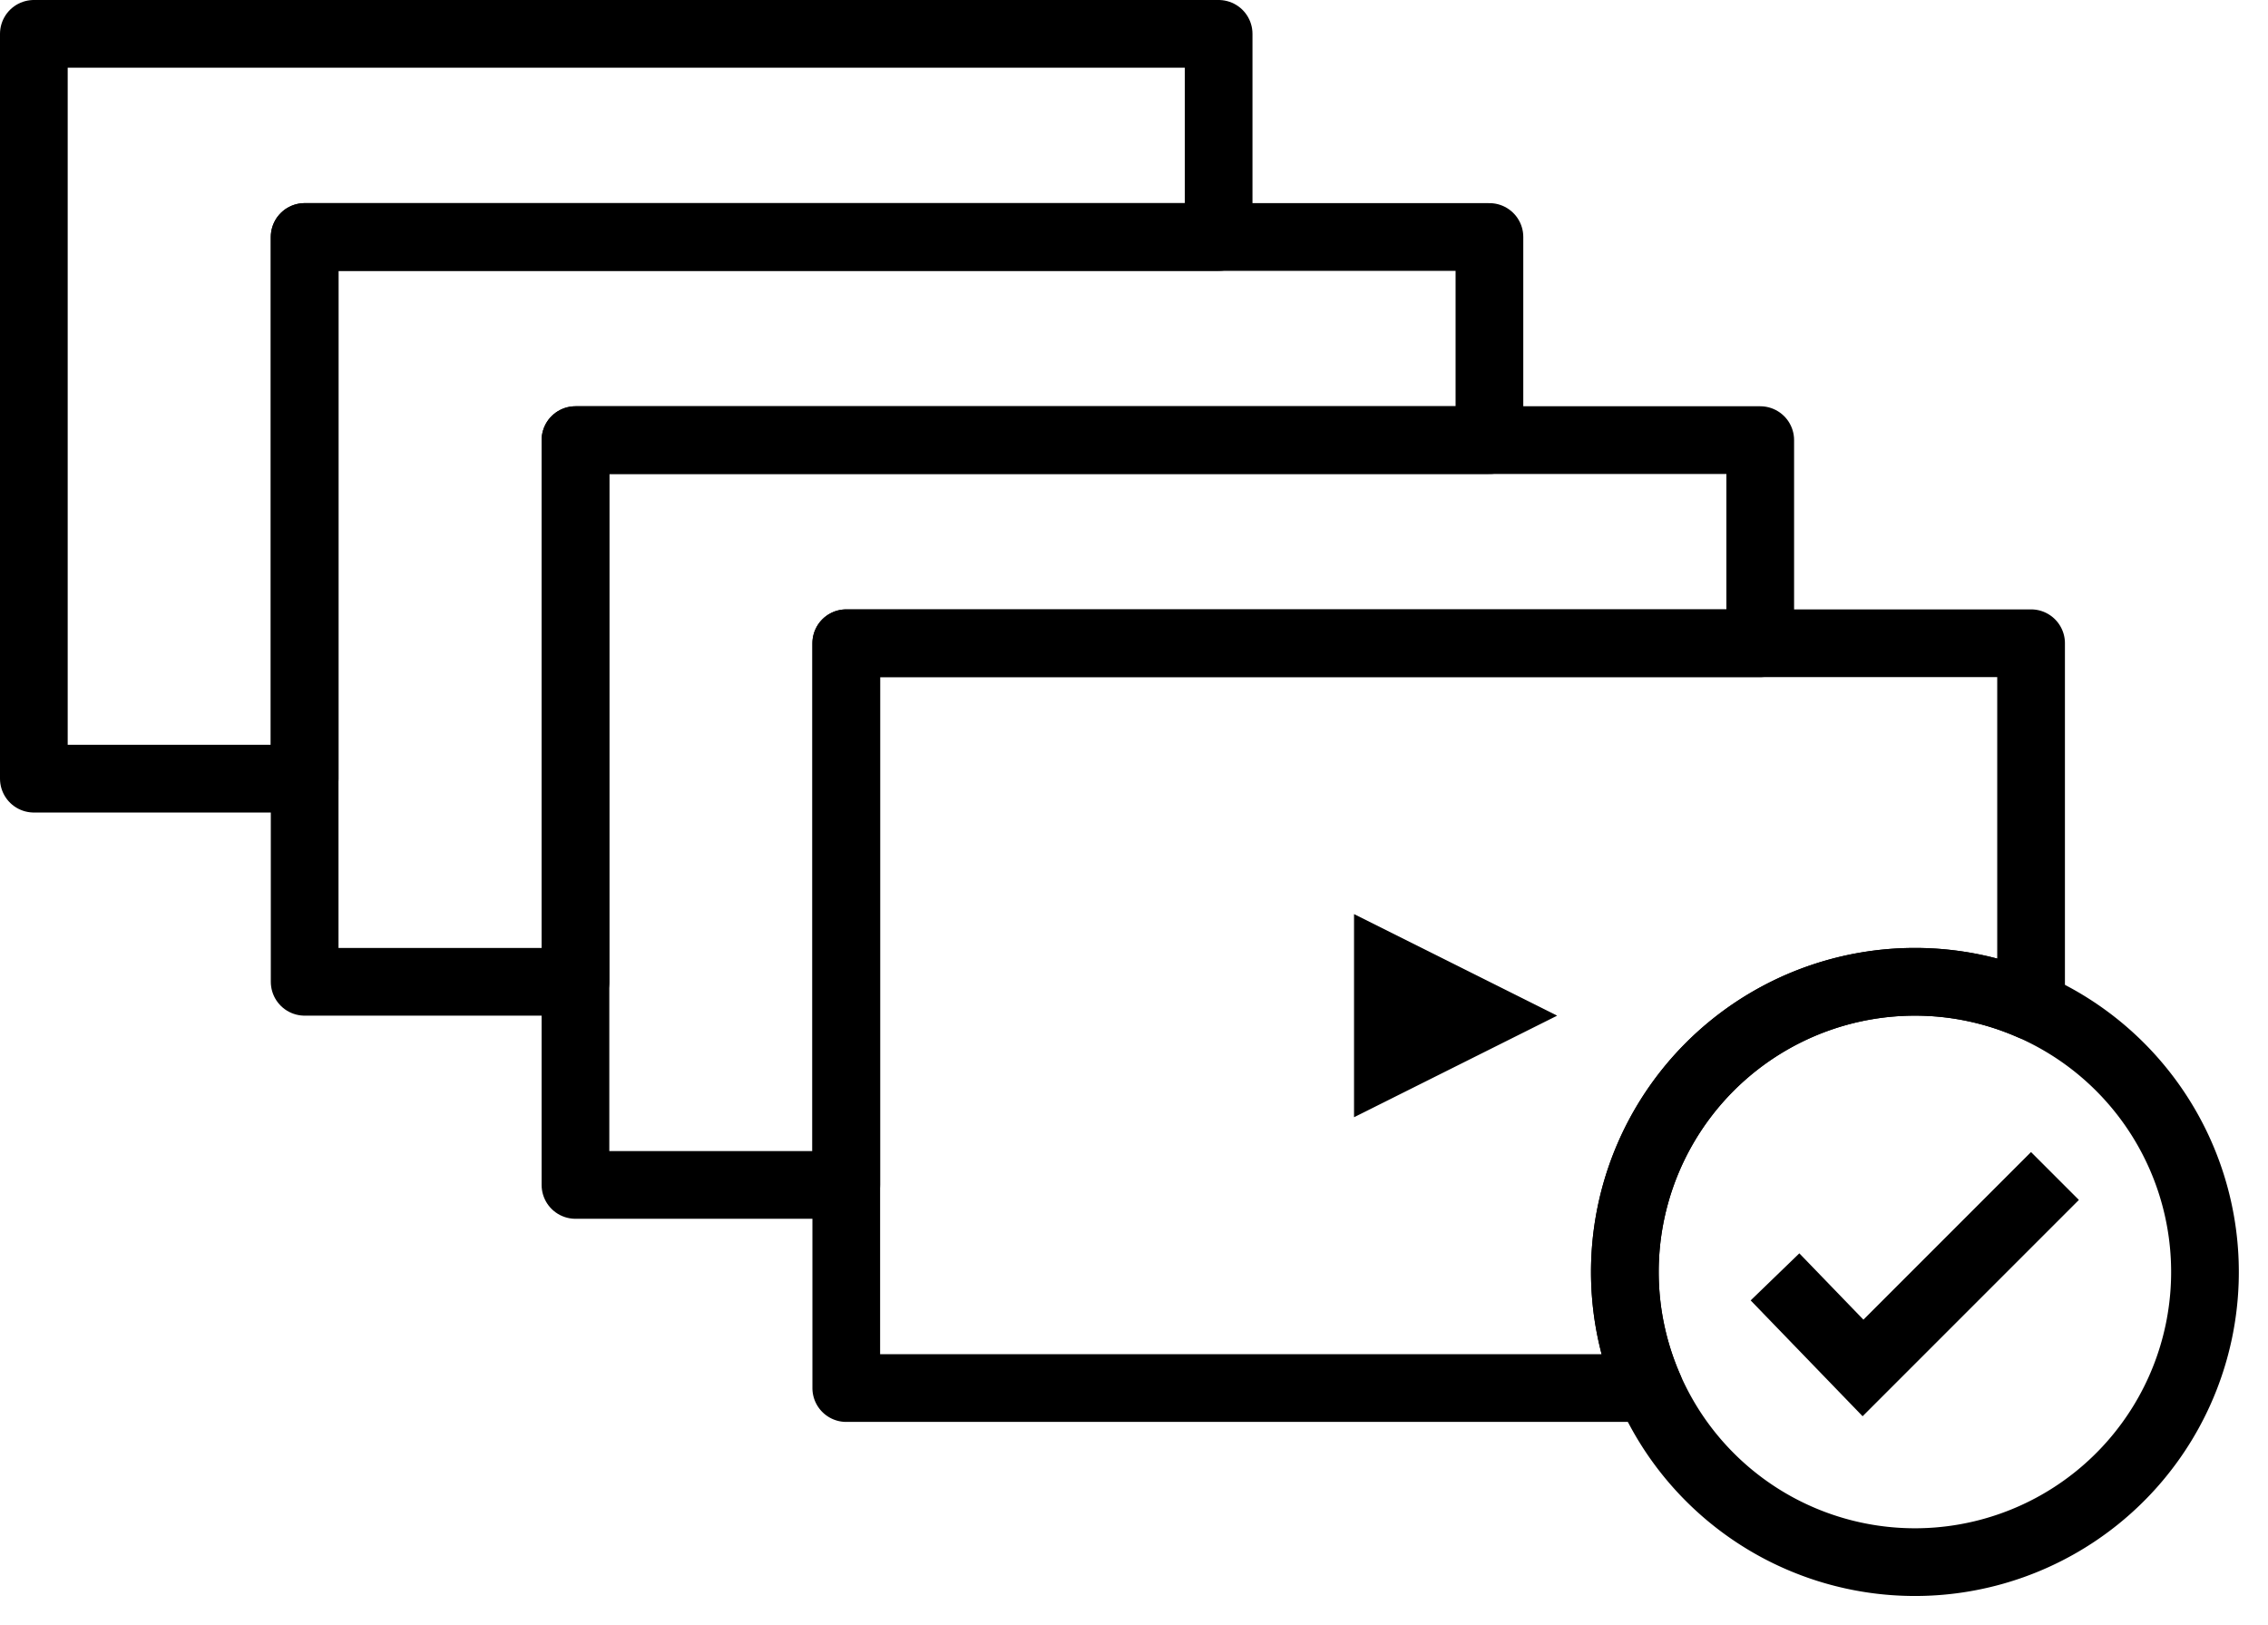
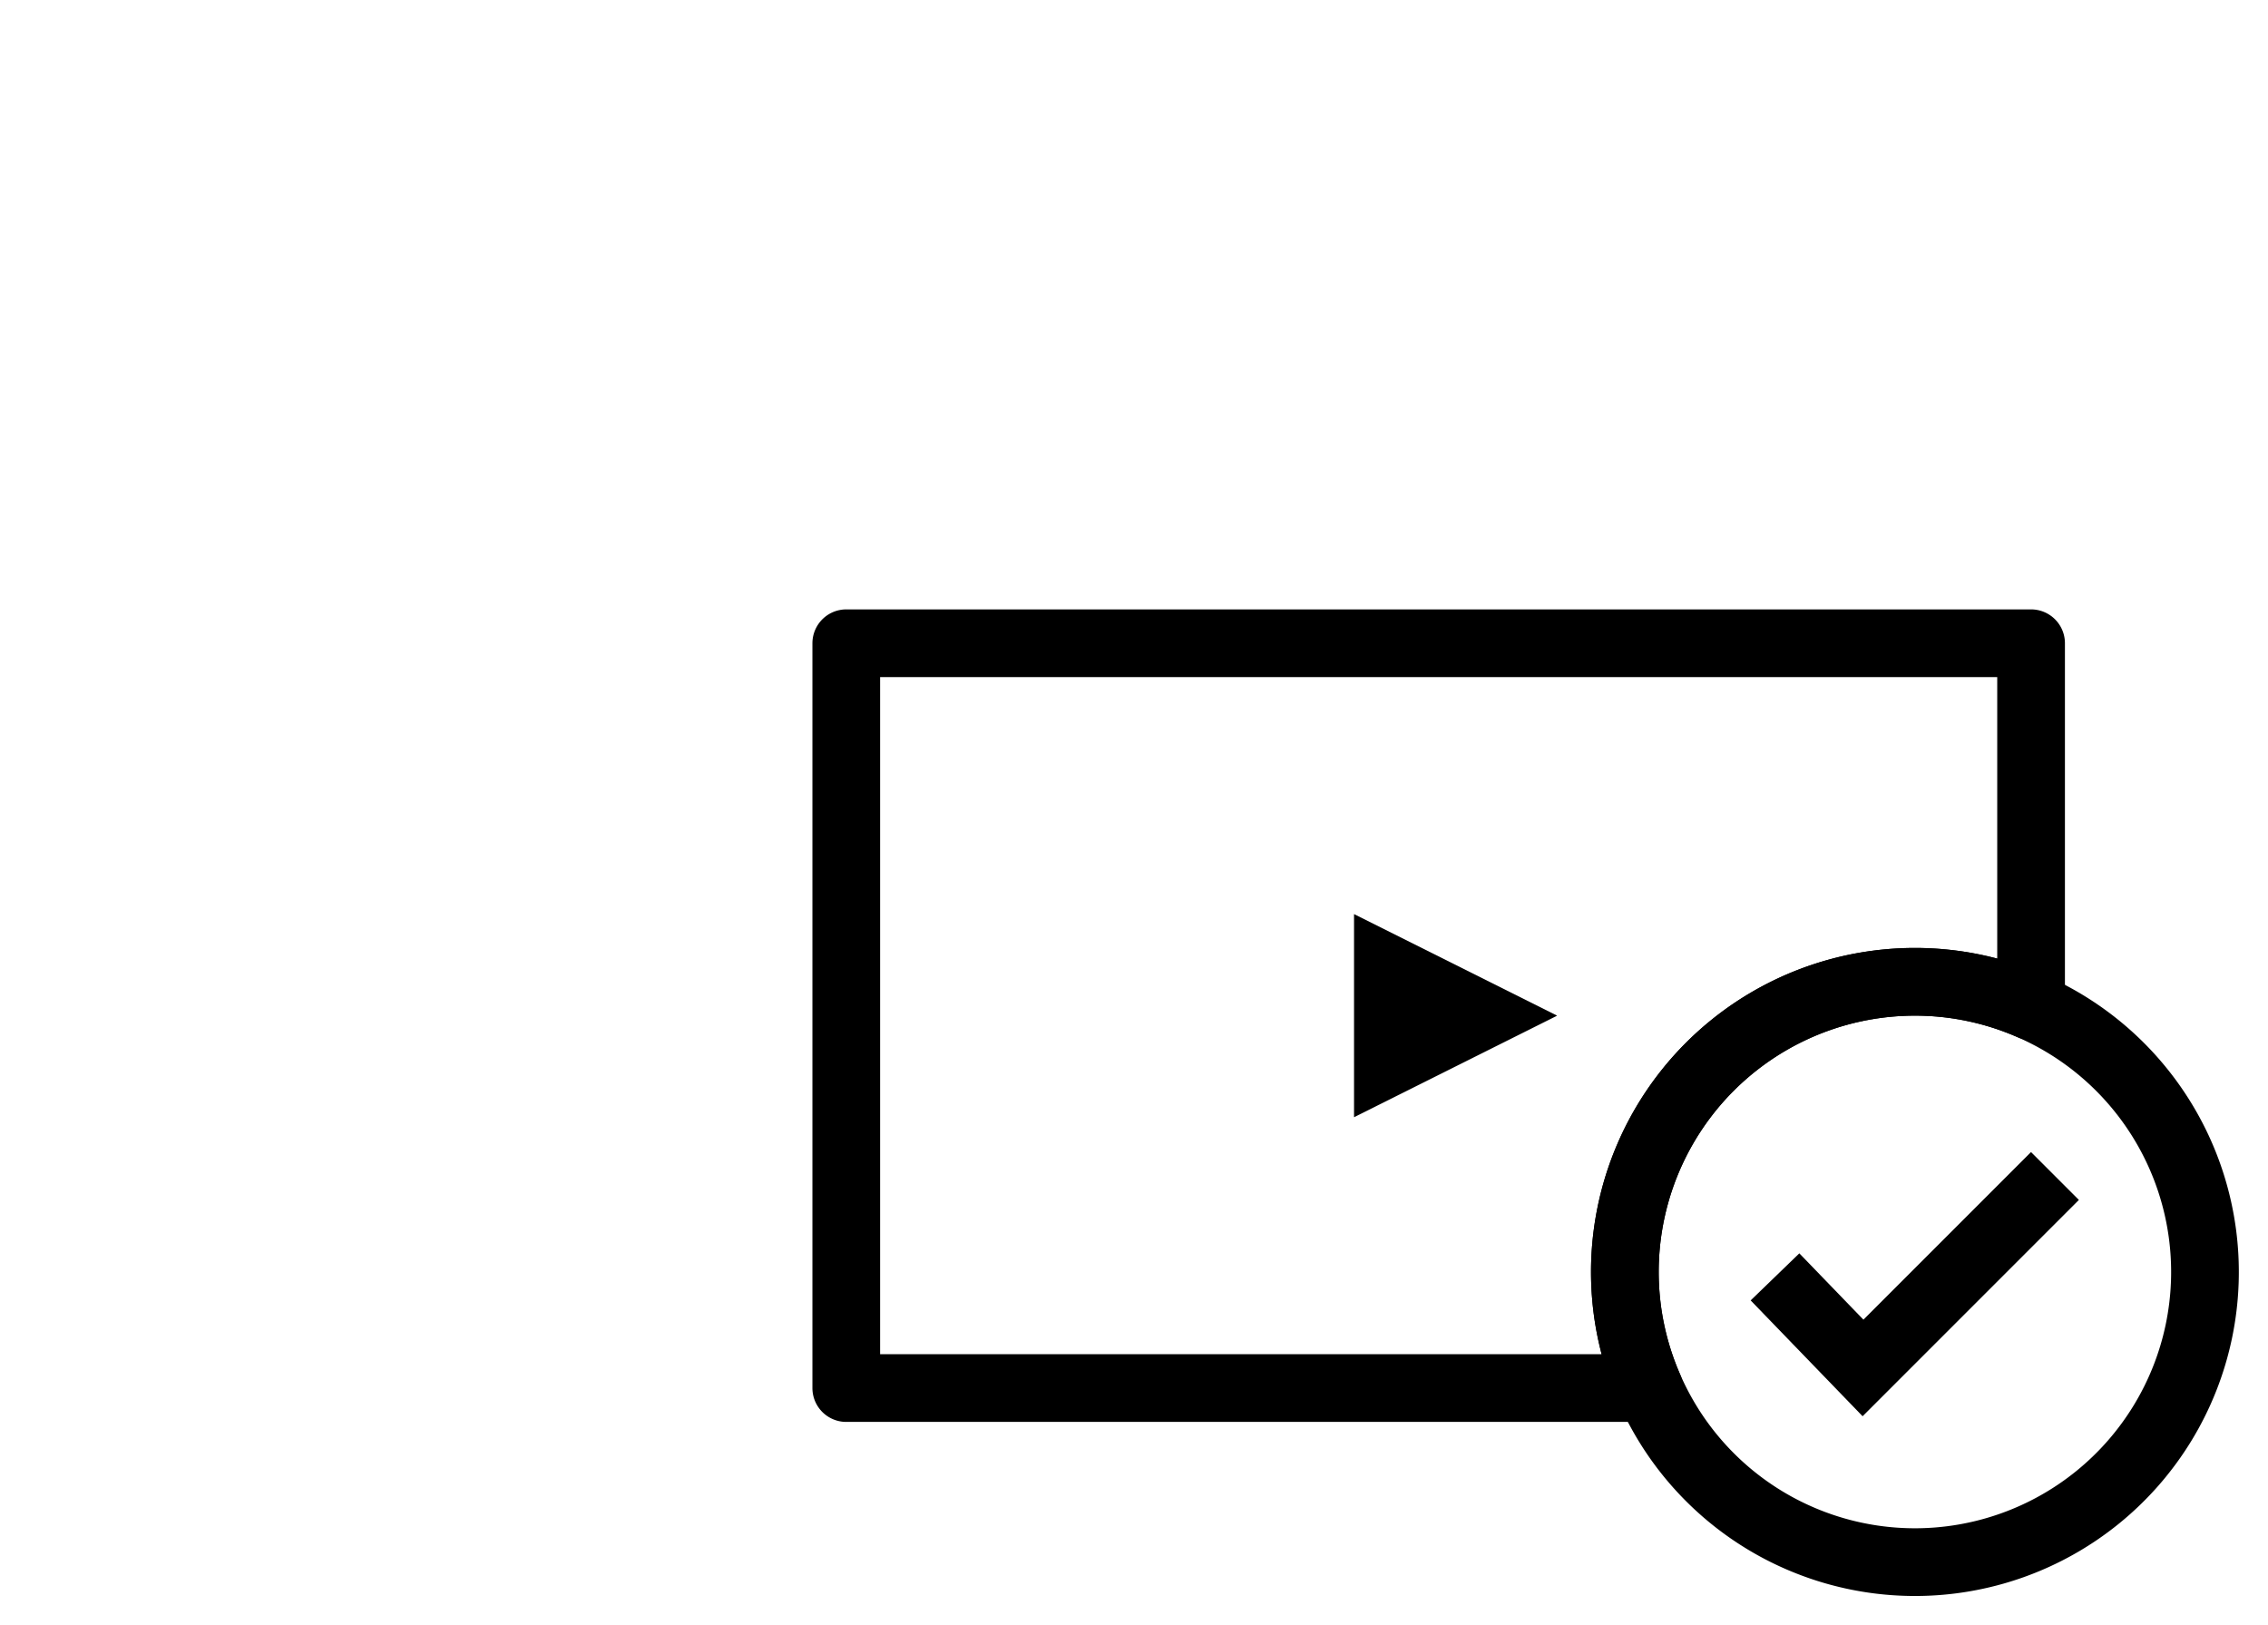
<svg xmlns="http://www.w3.org/2000/svg" width="67" height="48" viewBox="0 0 67 48">
  <g fill="none" fill-rule="evenodd">
    <g stroke="#000" stroke-linejoin="round" stroke-width="2">
-       <path d="M36 7V1H1v22h8V7z" />
-       <path d="M17 13h27V7H9v22h8z" />
-       <path d="M25 19h27v-6H17v22h8z" />
      <path d="M56.571 29c1.22 0 2.378.259 3.43.719V19H25v22h23.717a8.57 8.57 0 0 1 7.853-12z" />
      <path d="M60 29.719A8.527 8.527 0 0 0 56.571 29a8.57 8.57 0 0 0-8.57 8.572c0 1.219.258 2.377.718 3.428a8.567 8.567 0 0 0 7.852 5.142A8.57 8.57 0 0 0 60 29.719z" />
    </g>
    <path stroke="#000" stroke-width="2" d="m52.436 37.716 2.6 2.69 5.67-5.67" />
    <path fill="#000" d="m46 30-6 3v-6z" />
  </g>
</svg>